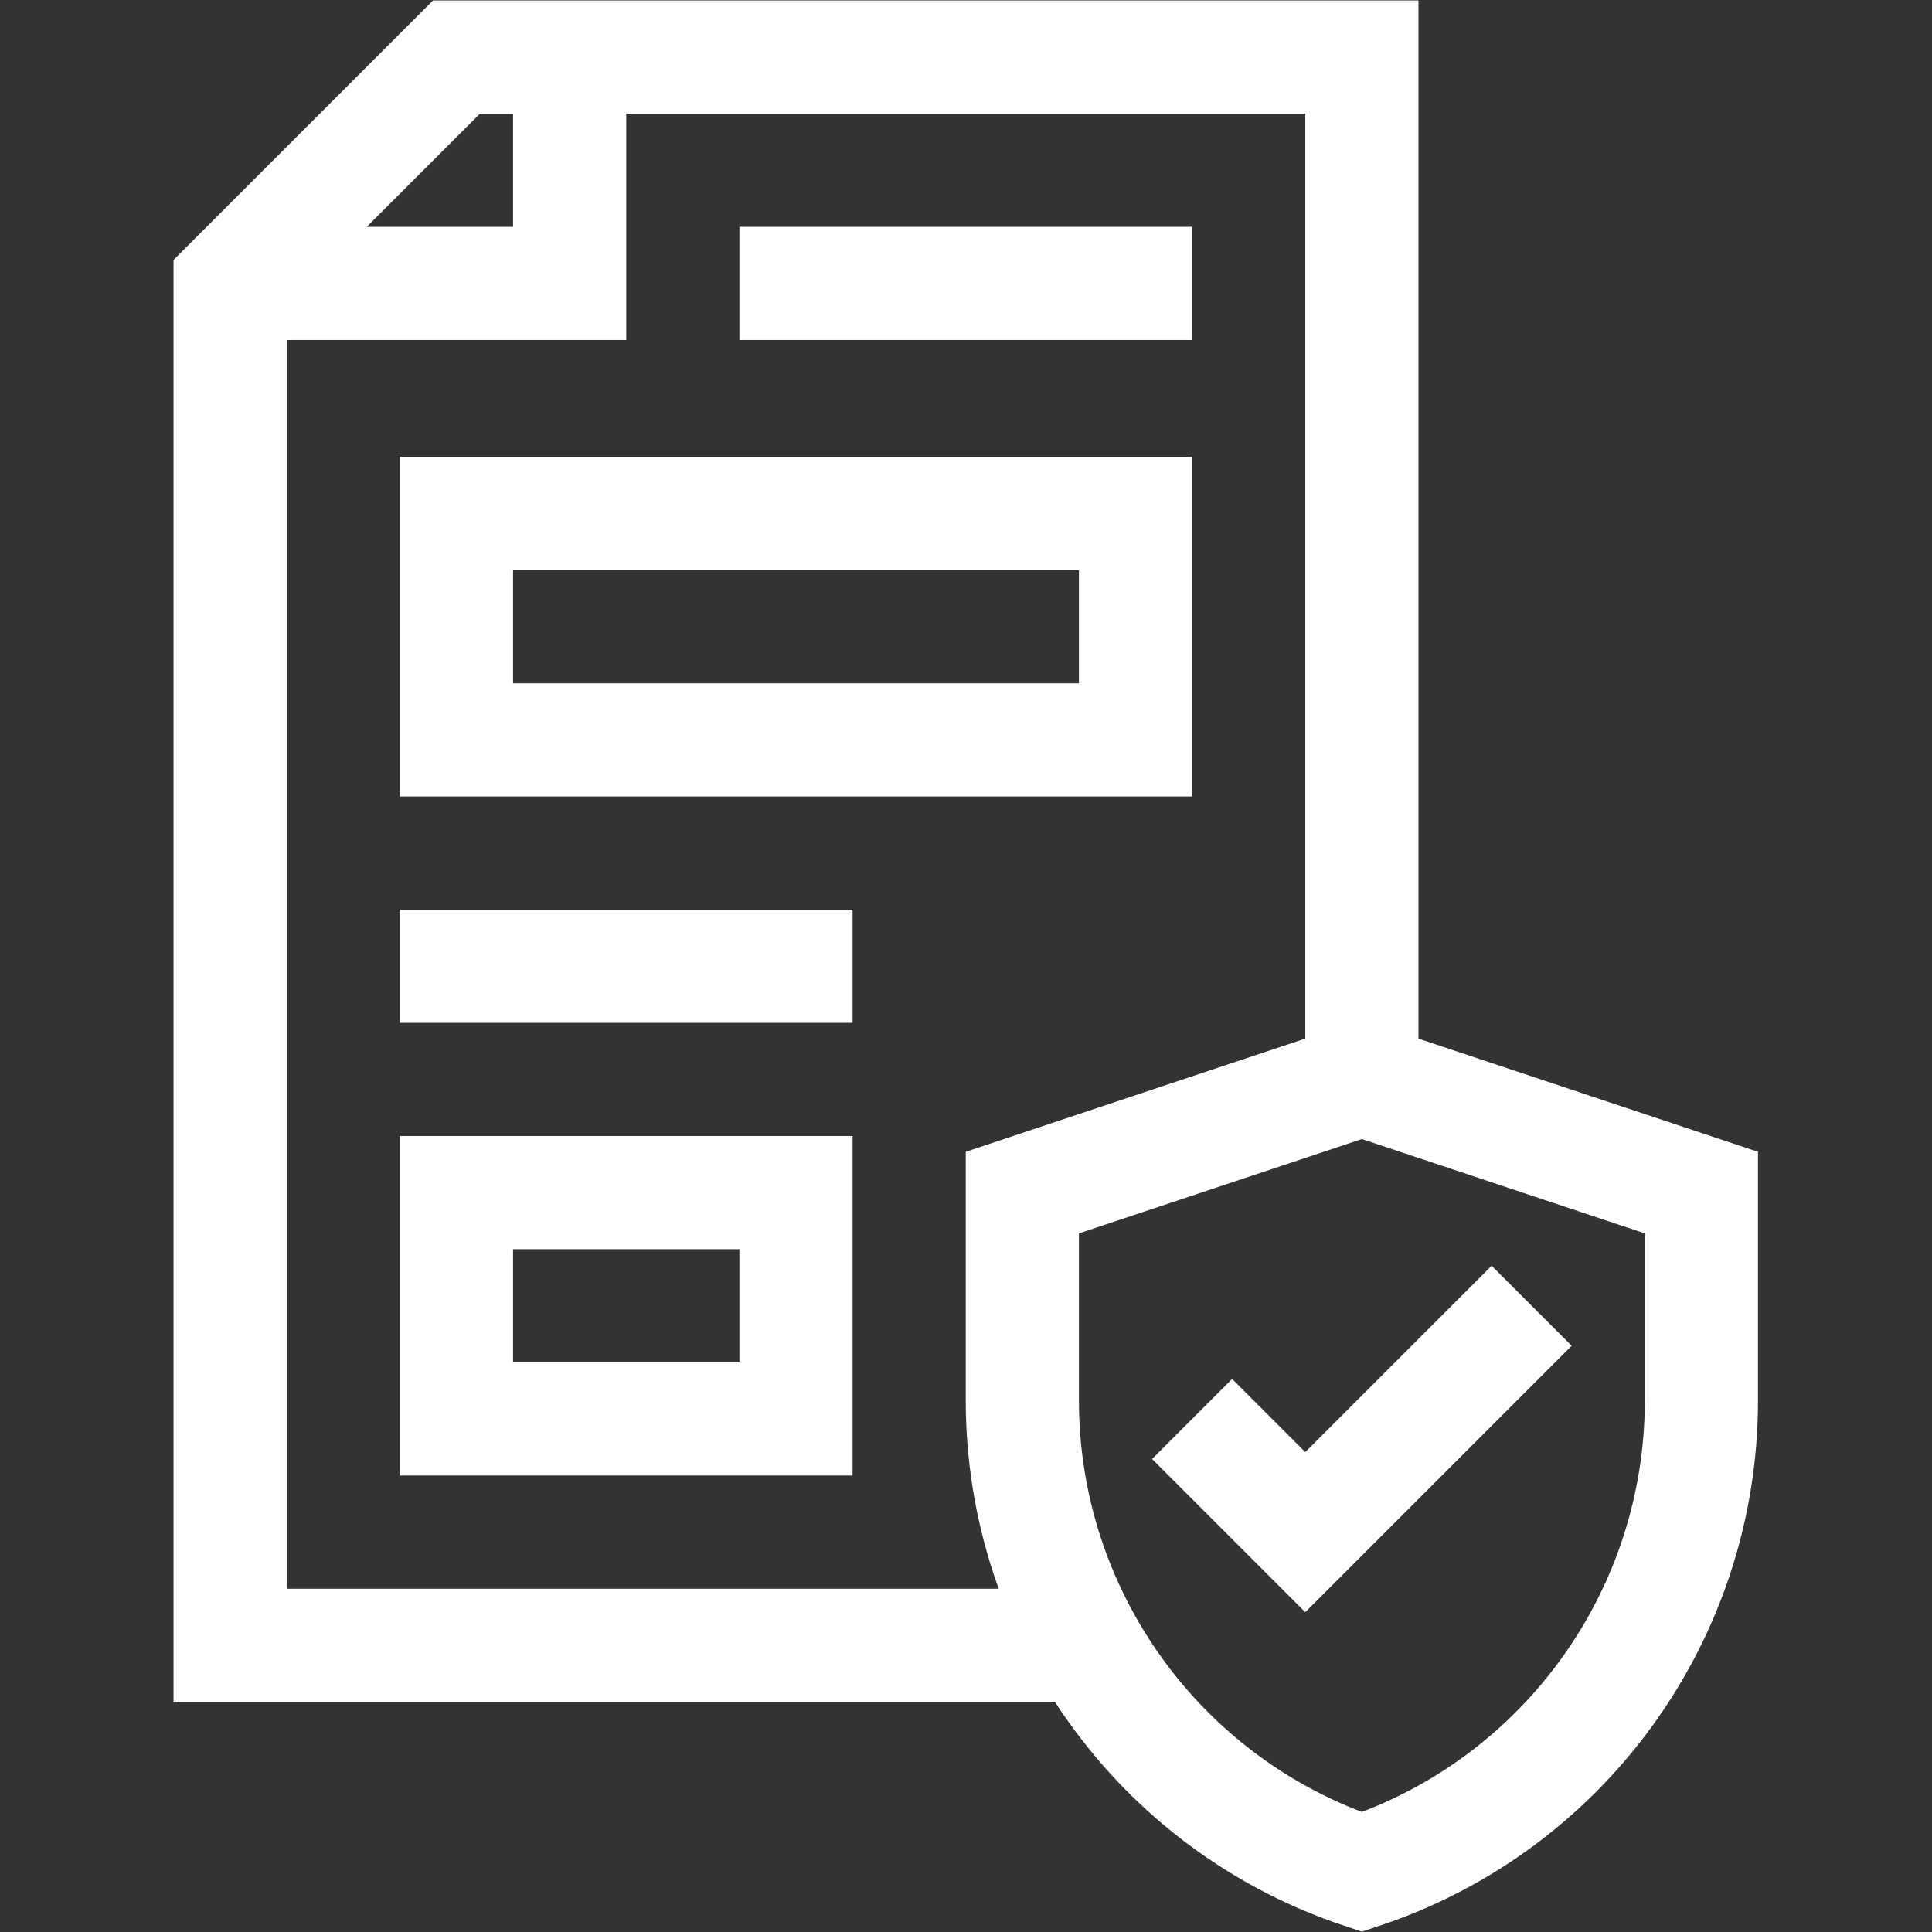
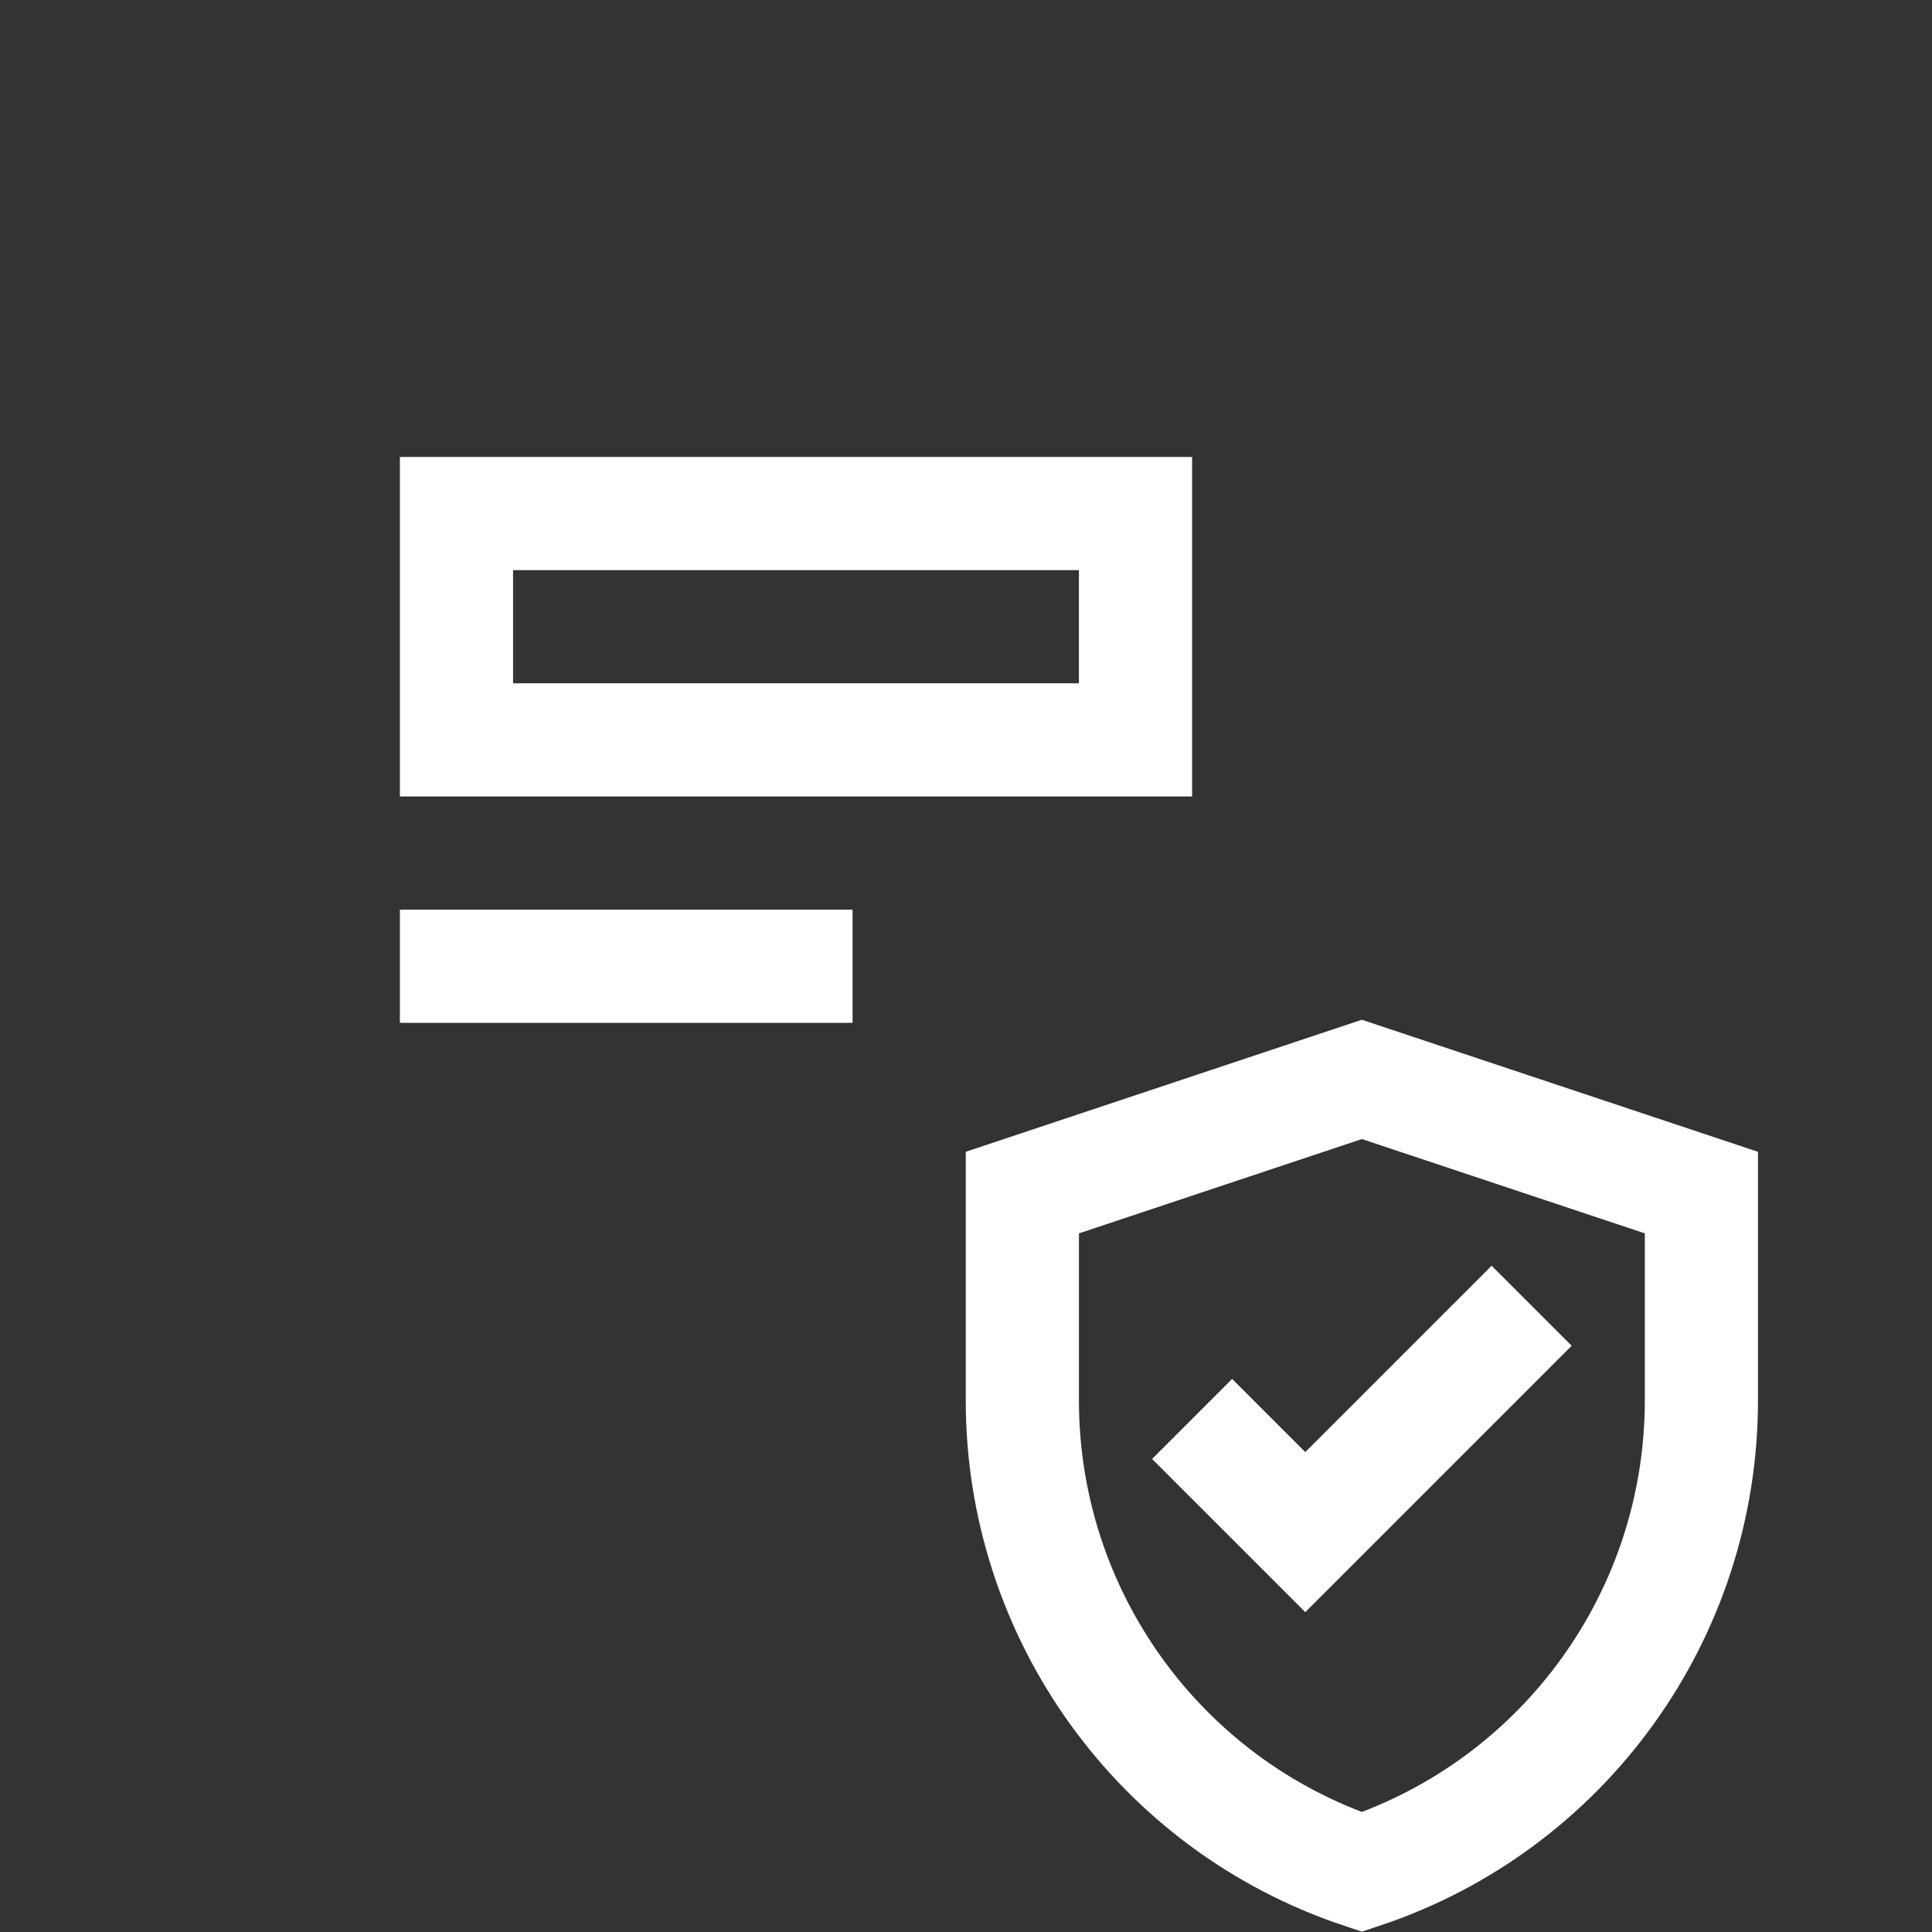
<svg xmlns="http://www.w3.org/2000/svg" id="svg3543" xml:space="preserve" width="682.667" height="682.667" viewBox="0 0 682.667 682.667">
  <rect x="0" y="0" width="682.667" height="682.667" fill="#333333" stroke="none" />
  <defs id="defs3547" fill="#ffffff">
    <clipPath clipPathUnits="userSpaceOnUse" id="clipPath3557" fill="#ffffff">
      <path d="M 0,512 H 512 V 0 H 0 Z" id="path3555" fill="#ffffff" />
    </clipPath>
  </defs>
  <g id="g3549" transform="matrix(1.333,0,0,-1.333,0,682.667)">
    <g id="g3551">
      <g id="g3553" clip-path="url(#clipPath3557)">
        <g id="g3559" transform="translate(288.093,76)">
-           <path d="m 0,0 h -227.093 v 361 l 60,60 h 240 V 150" style="fill:none;stroke:#ffffff;stroke-width:30;stroke-linecap:butt;stroke-linejoin:miter;stroke-miterlimit:10;stroke-dasharray:none;stroke-opacity:1" id="path3561" />
-         </g>
+           </g>
        <g id="g3563" transform="translate(151,497)">
-           <path d="M 0,0 V -60 H -90" style="fill:none;stroke:#ffffff;stroke-width:30;stroke-linecap:butt;stroke-linejoin:miter;stroke-miterlimit:10;stroke-dasharray:none;stroke-opacity:1" id="path3565" />
-         </g>
+           </g>
        <g id="g3567" transform="translate(361,15.9)">
          <path d="M 0,0 C -53.747,17.916 -90,68.314 -90,124.968 V 180.1 l 90,30 90,-30 V 124.968 C 90,68.314 53.747,17.916 0,0 Z" style="fill:none;stroke:#ffffff;stroke-width:30;stroke-linecap:butt;stroke-linejoin:miter;stroke-miterlimit:10;stroke-dasharray:none;stroke-opacity:1" id="path3569" />
        </g>
        <path d="M 301,316 H 121 v 60 h 180 z" style="fill:none;stroke:#ffffff;stroke-width:30;stroke-linecap:butt;stroke-linejoin:miter;stroke-miterlimit:10;stroke-dasharray:none;stroke-opacity:1" id="path3571" />
        <g id="g3573" transform="translate(106,256)">
          <path d="M 0,0 H 120" style="fill:none;stroke:#ffffff;stroke-width:30;stroke-linecap:butt;stroke-linejoin:miter;stroke-miterlimit:10;stroke-dasharray:none;stroke-opacity:1" id="path3575" />
        </g>
        <g id="g3577" transform="translate(196,437)">
-           <path d="M 0,0 H 120" style="fill:none;stroke:#ffffff;stroke-width:30;stroke-linecap:butt;stroke-linejoin:miter;stroke-miterlimit:10;stroke-dasharray:none;stroke-opacity:1" id="path3579" />
-         </g>
+           </g>
        <g id="g3581" transform="translate(316,136)">
          <path d="M 0,0 30,-30 90,30" style="fill:none;stroke:#ffffff;stroke-width:30;stroke-linecap:butt;stroke-linejoin:miter;stroke-miterlimit:10;stroke-dasharray:none;stroke-opacity:1" id="path3583" />
        </g>
-         <path d="m 211,136 h -90 v 60 h 90 z" style="fill:none;stroke:#ffffff;stroke-width:30;stroke-linecap:butt;stroke-linejoin:miter;stroke-miterlimit:10;stroke-dasharray:none;stroke-opacity:1" id="path3585" />
      </g>
    </g>
  </g>
</svg>